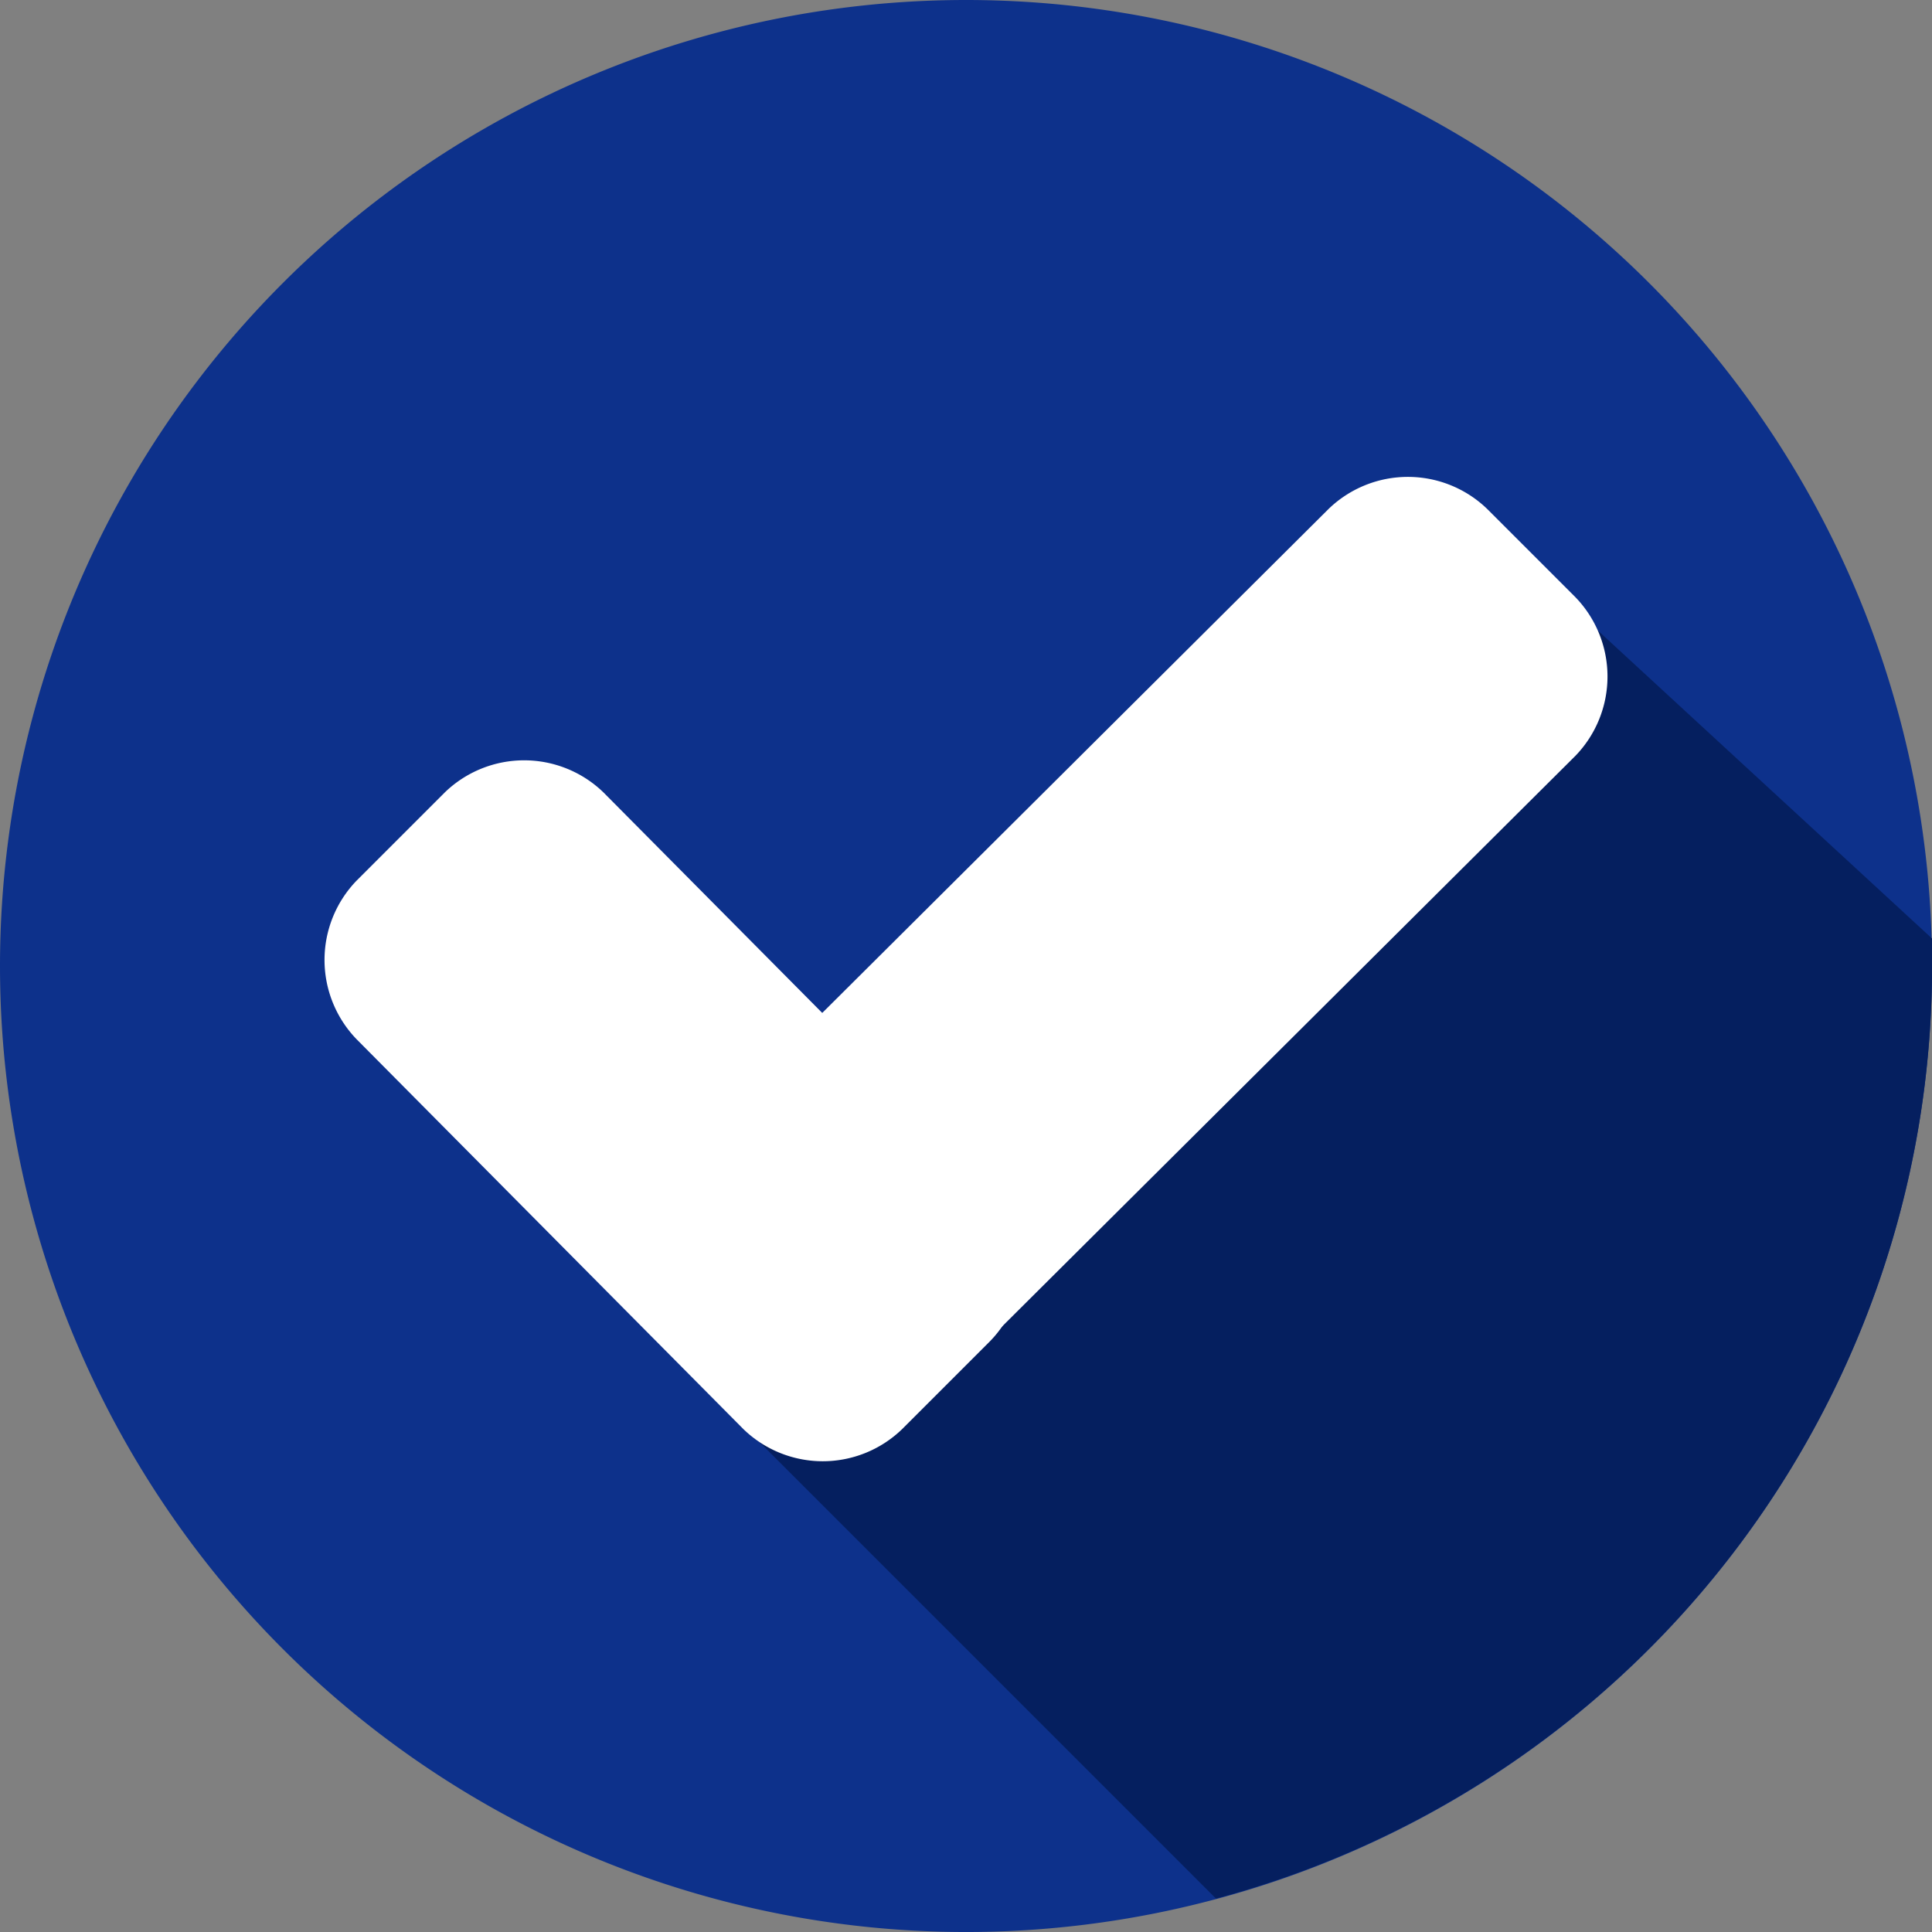
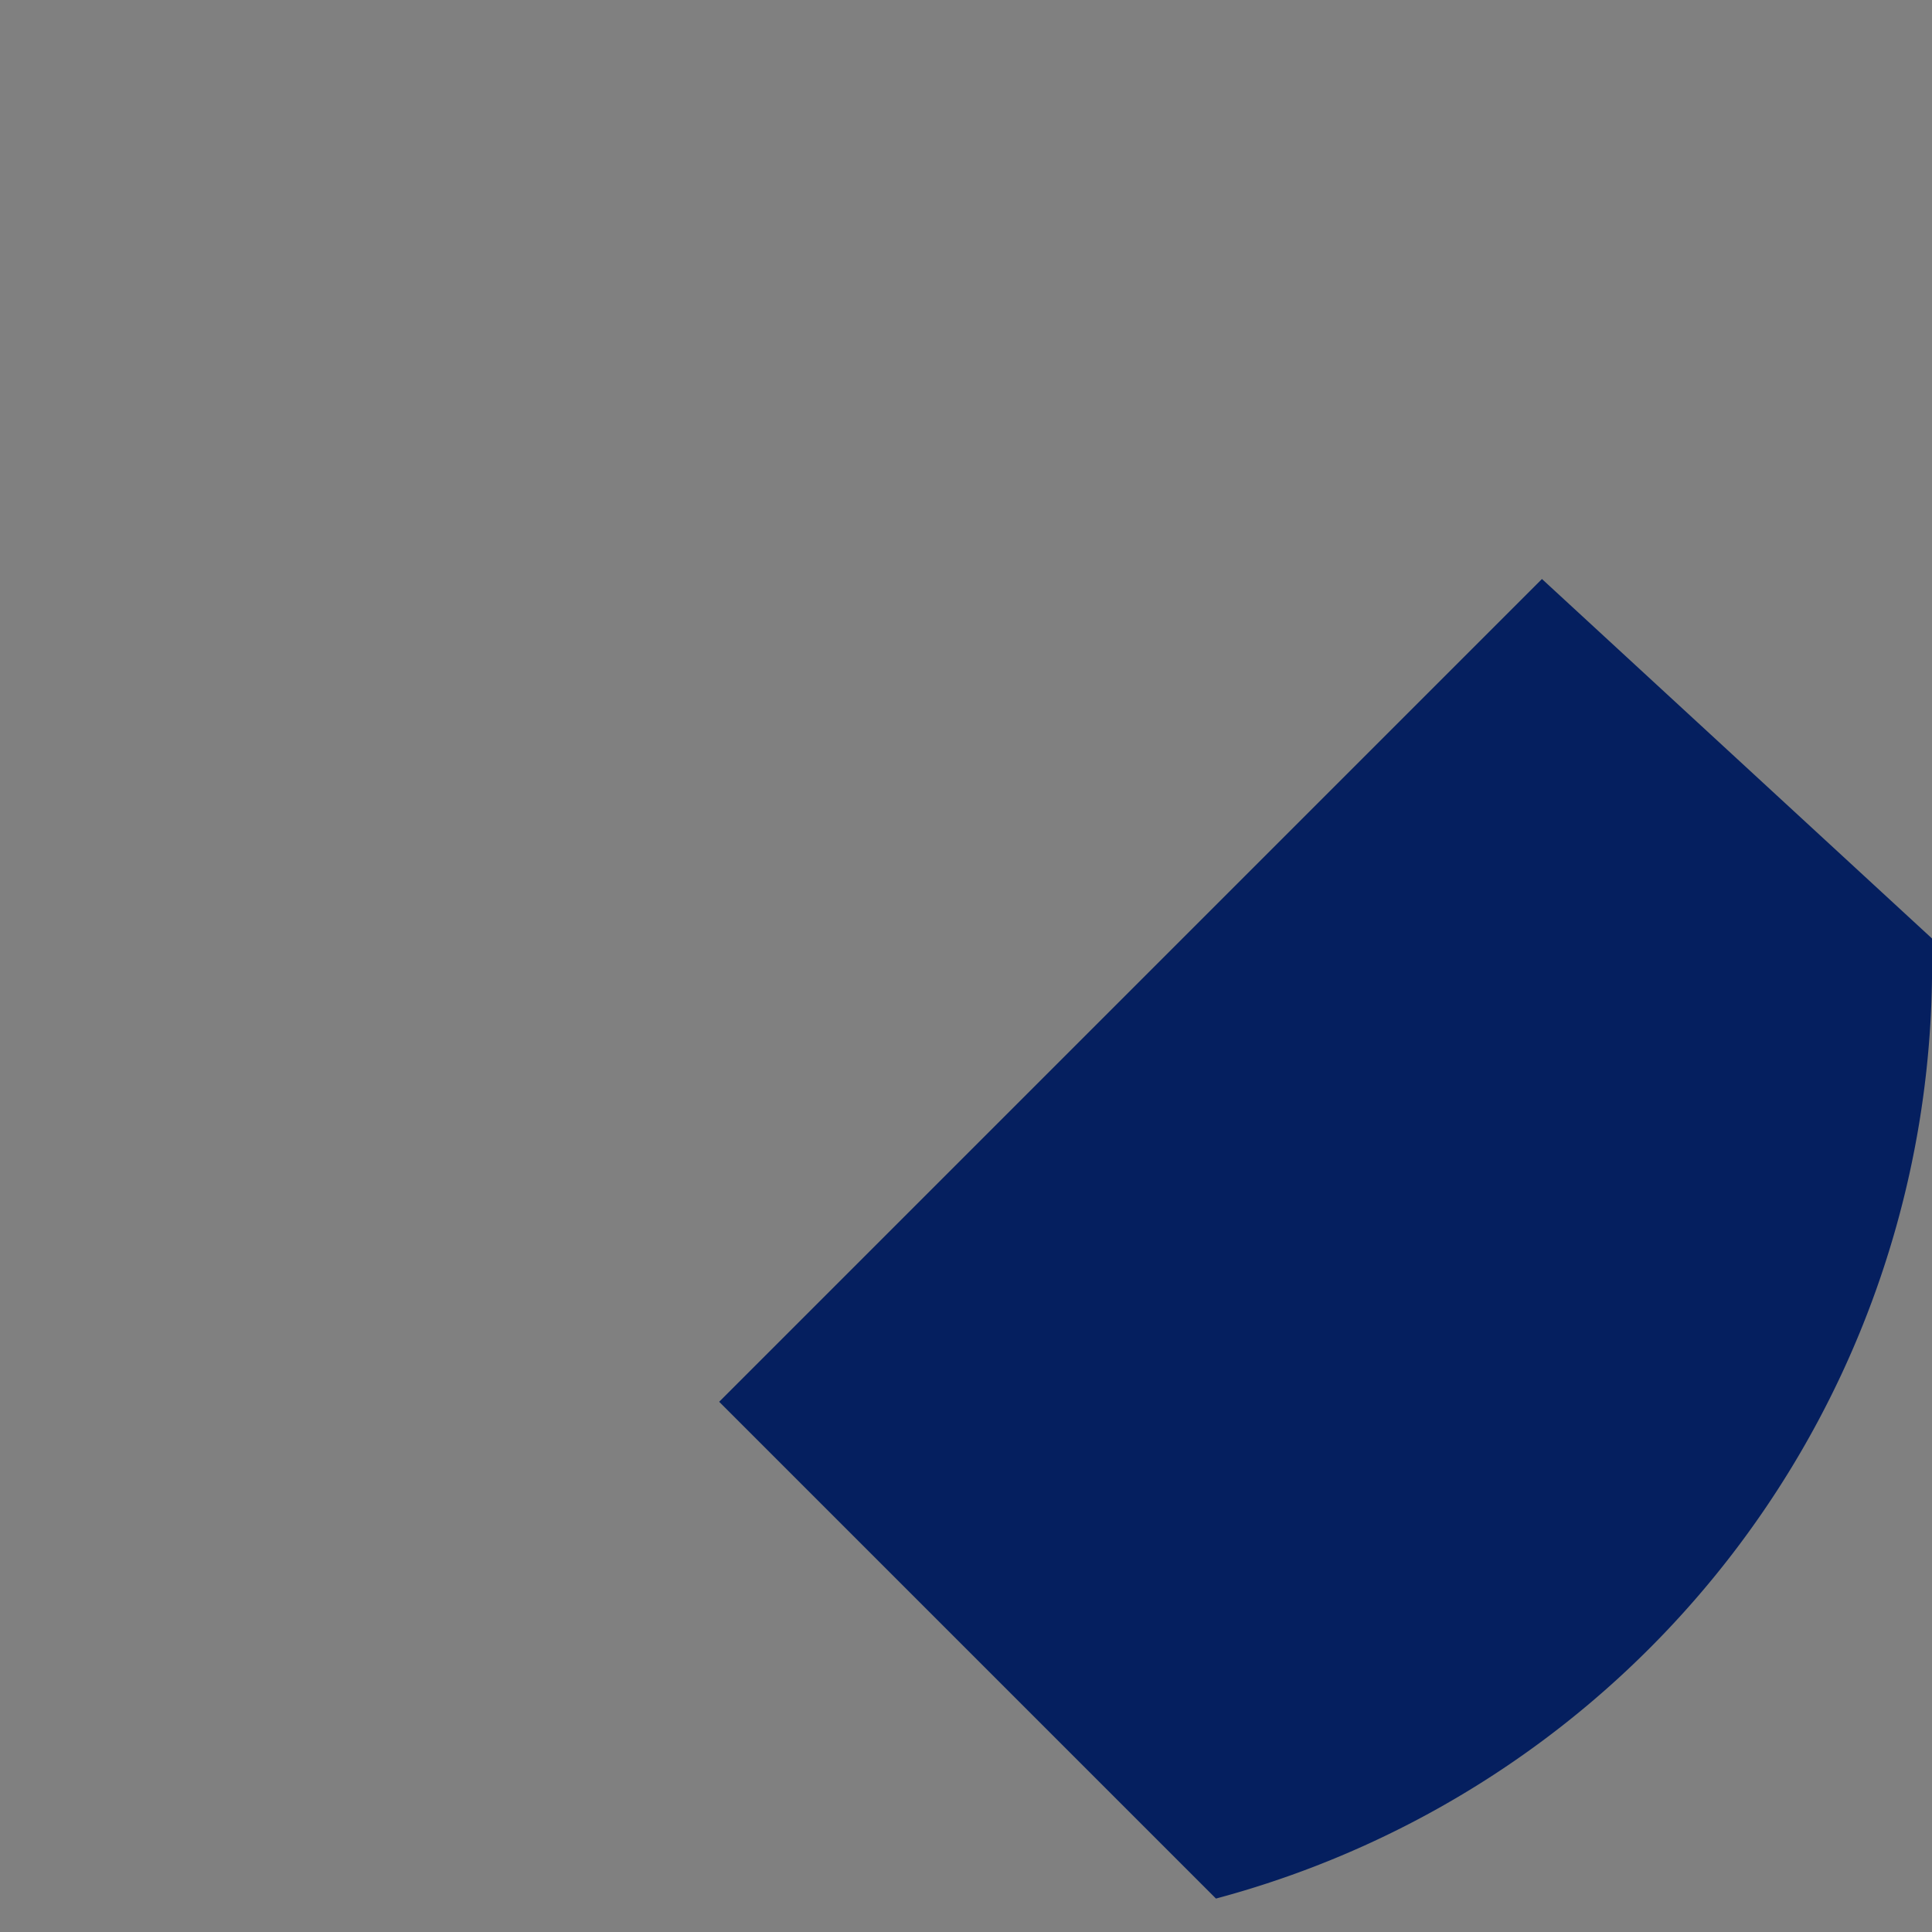
<svg xmlns="http://www.w3.org/2000/svg" id="comprobado" width="111.225" height="111.225" viewBox="0 0 111.225 111.225">
  <rect x="0" y="0" width="111.225" height="111.225" fill="#808080" stroke="none" />
  <defs>
    <style>
      .cls-1 {
        fill: #0d318b;
      }

      .cls-2 {
        fill: #051f5f;
      }

      .cls-3 {
        fill: #fff;
      }
    </style>
  </defs>
-   <path id="Trazado_62102" data-name="Trazado 62102" class="cls-1" d="M55.613,0A55.613,55.613,0,1,1,0,55.613,55.613,55.613,0,0,1,55.613,0Z" transform="translate(0 0)" />
  <path id="Trazado_62099" data-name="Trazado 62099" class="cls-2" d="M188.8,199.367l28.6,28.6a55.576,55.576,0,0,0,41.227-53.683V172.7L236.167,152Z" transform="translate(-147.397 -118.667)" />
  <g id="Grupo_29439" data-name="Grupo 29439" transform="translate(18.684 27.455)">
-     <path id="Trazado_62100" data-name="Trazado 62100" class="cls-3" d="M123.532,223.9a6.568,6.568,0,0,1,0,9.123l-5.088,5.088a6.568,6.568,0,0,1-9.123,0l-22.28-22.456a6.568,6.568,0,0,1,0-9.123l5.088-5.088a6.568,6.568,0,0,1,9.123,0Z" transform="translate(-85.2 -183.285)" />
-     <path id="Trazado_62101" data-name="Trazado 62101" class="cls-3" d="M204.838,127.042a6.568,6.568,0,0,1,9.123,0l5.088,5.088a6.568,6.568,0,0,1,0,9.123l-38.6,38.42a6.568,6.568,0,0,1-9.123,0l-5.088-5.088a6.568,6.568,0,0,1,0-9.123Z" transform="translate(-147.032 -125.2)" />
-   </g>
+     </g>
</svg>